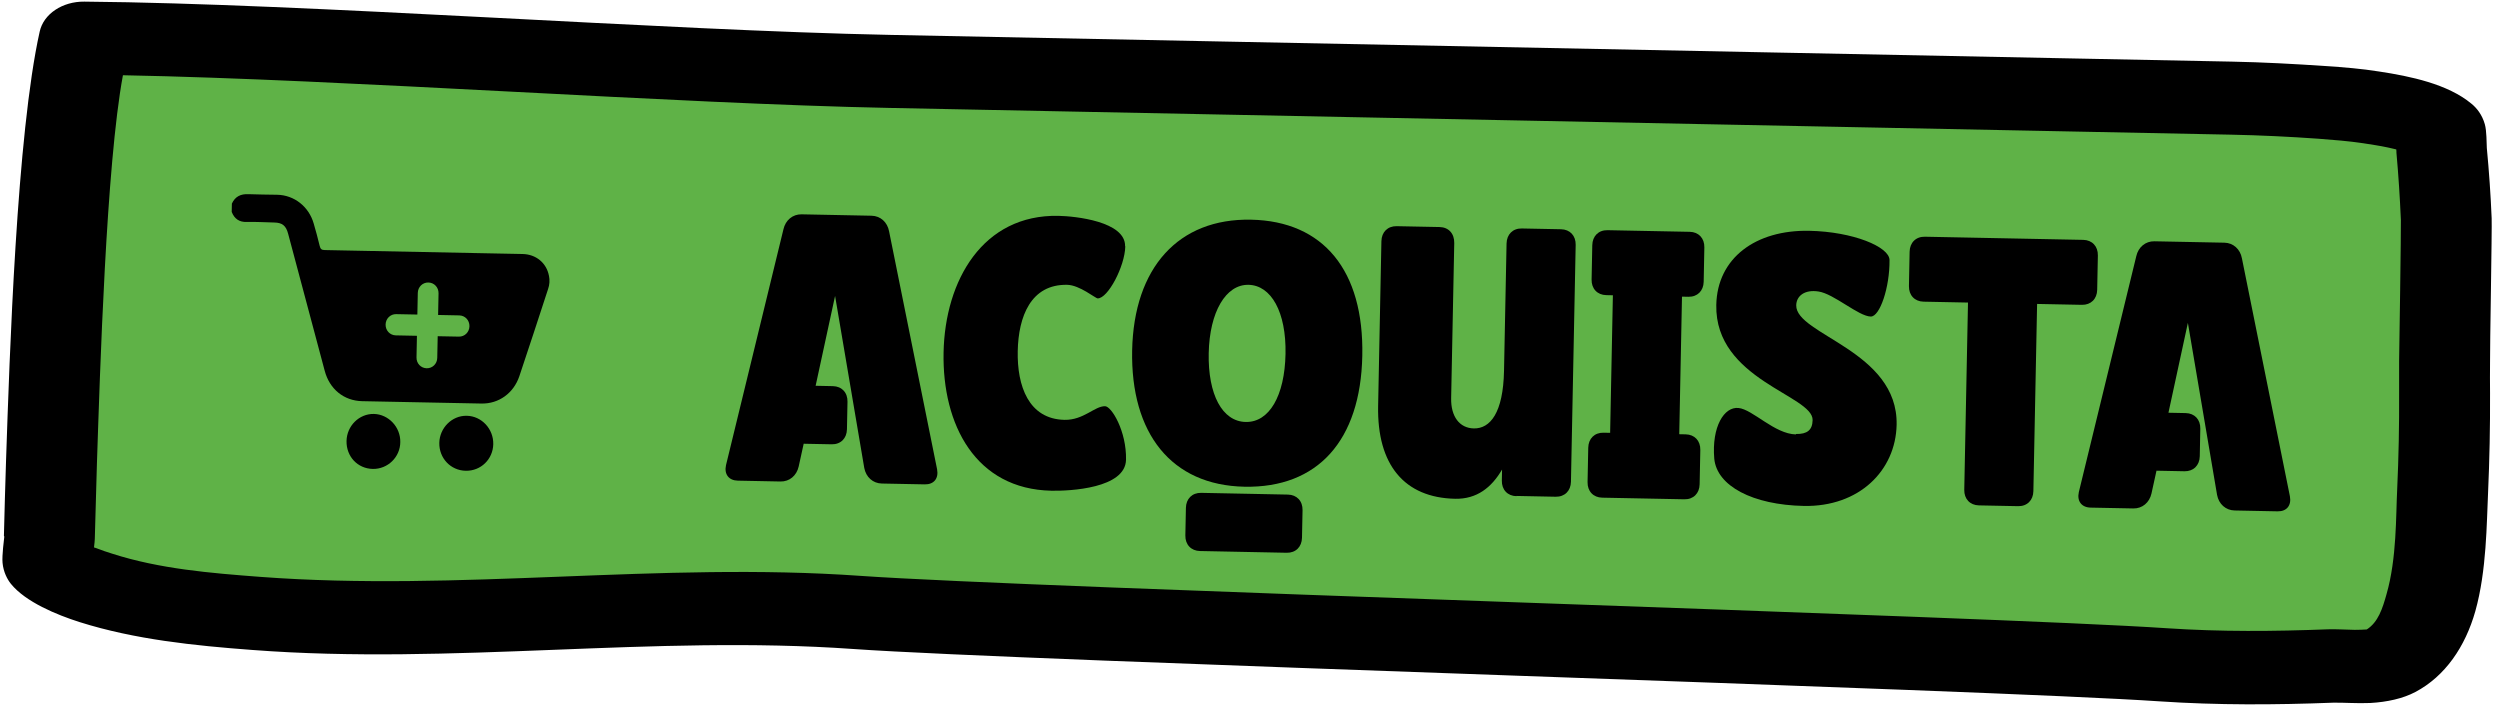
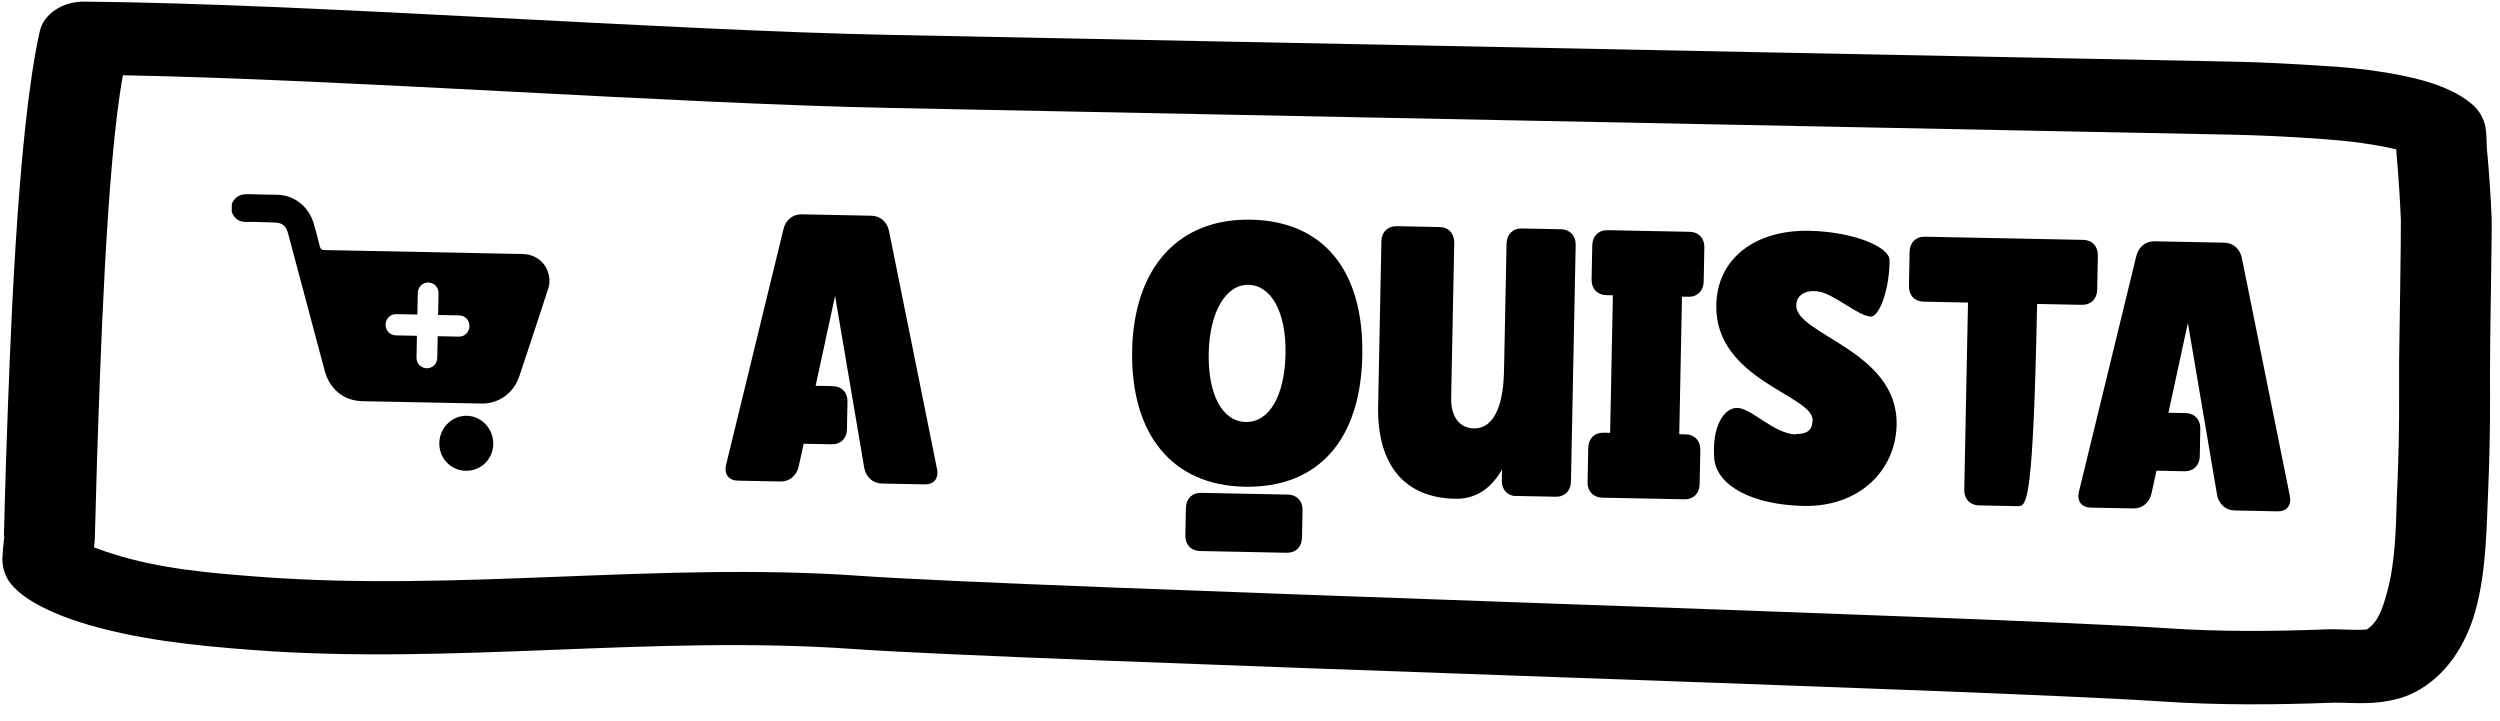
<svg xmlns="http://www.w3.org/2000/svg" width="163" height="47" viewBox="0 0 163 47" fill="none">
-   <path d="M159.189 6.298L5.584 3.237L4.854 39.889L158.459 42.95L159.189 6.298Z" fill="#5FB247" />
  <path fill-rule="evenodd" clip-rule="evenodd" d="M6.129 35.692C6.129 35.692 6.196 35.707 6.223 35.721C6.599 35.867 6.989 36 7.326 36.103C10.406 37.092 13.717 37.366 16.962 37.611C29.965 38.59 43.041 36.621 56.1 37.546C67.24 38.336 130.125 40.198 141.265 40.96C144.794 41.196 148.26 41.168 151.783 41.031C152.27 41.013 152.879 41.053 153.528 41.066C153.758 41.07 154.165 41.051 154.314 41.04C155.054 40.57 155.343 39.675 155.606 38.725C156.275 36.398 156.209 33.6 156.296 31.913C156.392 29.81 156.434 27.72 156.422 25.615C156.422 24.922 156.422 24.23 156.422 23.552C156.433 22.998 156.554 14.914 156.538 14.346C156.473 12.877 156.38 11.421 156.247 9.95C156.247 9.909 156.249 9.826 156.237 9.742C156.076 9.698 155.887 9.666 155.712 9.621C155.159 9.499 154.578 9.419 154.079 9.339C153.121 9.196 152.148 9.121 151.174 9.046C149.268 8.911 147.361 8.818 145.453 8.78C142.165 8.714 138.877 8.649 135.575 8.583C126.982 8.412 66.601 7.209 57.994 7.037C43.948 6.757 22.63 5.183 8.015 4.906C6.923 10.769 6.518 24.303 6.319 30.24C6.273 31.873 6.227 33.506 6.181 35.139C6.179 35.208 6.161 35.443 6.129 35.692ZM0.255 34.952C0.287 33.332 0.347 31.699 0.393 30.066C0.624 23.23 1.088 8.77 2.589 2.056C2.842 0.912 4.063 0.092 5.498 0.106C20.116 0.231 43.176 1.979 58.075 2.276C66.668 2.447 127.05 3.65 135.656 3.821C138.944 3.887 142.233 3.952 145.535 4.018C147.564 4.059 149.579 4.168 151.607 4.305C152.797 4.384 153.973 4.477 155.147 4.667C157.131 4.969 159.598 5.475 161.143 6.766C161.476 7.036 161.833 7.472 162.01 8.099C162.137 8.531 162.12 9.347 162.141 9.652C162.287 11.178 162.392 12.704 162.456 14.228C162.485 14.838 162.336 22.963 162.351 23.587C162.337 24.279 162.351 24.957 162.351 25.65C162.361 27.824 162.318 29.983 162.221 32.155C162.129 34.064 162.134 37.208 161.391 39.851C160.735 42.165 159.425 44.091 157.482 45.118C156.675 45.545 155.641 45.774 154.543 45.835C153.69 45.874 152.771 45.8 152.121 45.815C148.327 45.961 144.604 45.983 140.805 45.728C129.665 44.966 66.766 43.103 55.626 42.314C42.567 41.389 29.464 43.371 16.46 42.378C12.676 42.095 8.798 41.699 5.193 40.561C3.699 40.088 1.659 39.244 0.707 38.062C0.483 37.781 0.222 37.305 0.166 36.694C0.121 36.223 0.265 35.146 0.281 34.98L0.255 34.952Z" fill="black" />
  <path d="M48.101 31.338C47.519 31.327 47.203 30.919 47.336 30.326L51.081 14.948C51.215 14.355 51.683 13.963 52.265 13.974L56.825 14.065C57.407 14.077 57.859 14.487 57.969 15.085L61.099 30.601C61.209 31.198 60.889 31.593 60.294 31.581L57.493 31.526C56.911 31.514 56.459 31.104 56.349 30.506L54.447 19.294L53.179 25.153L54.303 25.176C54.884 25.187 55.269 25.596 55.257 26.192L55.221 27.991C55.209 28.586 54.809 28.98 54.227 28.968L52.4 28.932L52.073 30.421C51.939 31.013 51.471 31.406 50.889 31.394L48.088 31.338L48.101 31.338Z" fill="black" />
-   <path d="M73.369 16.056C73.343 17.371 72.232 19.468 71.569 19.455C71.42 19.452 70.395 18.587 69.583 18.57C67.215 18.523 66.401 20.626 66.356 22.896C66.311 25.166 67.066 27.327 69.407 27.374C70.652 27.398 71.375 26.471 72.051 26.485C72.471 26.493 73.454 28.105 73.417 29.974C73.38 31.842 69.761 32.019 68.557 31.995C63.604 31.897 61.428 27.685 61.521 22.979C61.615 18.273 64.083 13.975 69.009 14.073C70.105 14.094 73.388 14.437 73.356 16.056L73.369 16.056Z" fill="black" />
  <path d="M73.816 22.85C73.924 17.438 76.844 14.229 81.567 14.323C86.29 14.417 88.933 17.64 88.822 23.191C88.712 28.741 85.902 31.828 81.139 31.734C76.376 31.639 73.708 28.262 73.816 22.837L73.816 22.85ZM77.321 33.111C77.333 32.516 77.733 32.123 78.315 32.134L83.972 32.247C84.553 32.259 84.938 32.668 84.926 33.263L84.89 35.062C84.878 35.658 84.478 36.051 83.896 36.04L78.24 35.927C77.658 35.915 77.273 35.506 77.285 34.911L77.321 33.111ZM78.808 23.019C78.754 25.732 79.694 27.482 81.223 27.512C82.752 27.543 83.761 25.818 83.816 23.077C83.87 20.337 82.876 18.6 81.401 18.57C79.926 18.541 78.862 20.334 78.808 23.033L78.808 23.019Z" fill="black" />
  <path d="M98.874 32.35C98.293 32.339 97.908 31.929 97.92 31.334L97.934 30.614C97.248 31.791 96.285 32.548 94.877 32.52C91.562 32.454 89.777 30.3 89.854 26.465L90.068 15.725C90.08 15.129 90.48 14.736 91.062 14.747L93.863 14.803C94.445 14.815 94.829 15.224 94.817 15.847L94.615 25.965C94.592 27.155 95.159 27.914 96.093 27.933C97.162 27.954 98.008 26.919 98.062 24.178L98.228 15.873C98.24 15.278 98.64 14.884 99.222 14.896L101.78 14.947C102.362 14.959 102.746 15.368 102.734 15.963L102.426 31.41C102.415 32.005 102.014 32.399 101.432 32.387L98.875 32.336L98.874 32.35Z" fill="black" />
  <path d="M103.817 15.985C103.829 15.389 104.229 14.996 104.811 15.008L110.17 15.114C110.752 15.126 111.136 15.535 111.124 16.13L111.08 18.372C111.068 18.968 110.667 19.361 110.085 19.35L109.666 19.341L109.487 28.311L109.907 28.319C110.489 28.331 110.873 28.74 110.861 29.335L110.816 31.577C110.805 32.172 110.404 32.566 109.822 32.554L104.464 32.448C103.882 32.436 103.497 32.027 103.509 31.432L103.554 29.189C103.566 28.594 103.966 28.201 104.548 28.212L104.981 28.221L105.16 19.252L104.727 19.243C104.145 19.231 103.76 18.822 103.772 18.227L103.817 15.985Z" fill="black" />
  <path d="M117.096 28.296C117.826 28.311 118.17 28.041 118.183 27.39C118.215 25.77 111.805 24.77 111.902 19.884C111.963 16.826 114.464 14.978 117.969 15.048C120.824 15.105 123.187 16.094 123.197 16.952C123.216 18.725 122.568 20.651 121.973 20.639C121.174 20.623 119.566 19.151 118.567 19.006C117.663 18.864 117.126 19.296 117.114 19.905C117.076 21.829 123.756 22.862 123.66 27.693C123.6 30.683 121.211 33.058 117.611 32.987C114.269 32.92 111.938 31.683 111.77 29.907C111.595 27.813 112.42 26.5 113.352 26.601C114.271 26.689 115.701 28.296 117.095 28.324L117.096 28.296Z" fill="black" />
-   <path d="M129.024 32.951C128.442 32.939 128.058 32.53 128.07 31.935L128.313 19.727L125.417 19.669C124.835 19.657 124.451 19.248 124.463 18.653L124.507 16.411C124.519 15.816 124.92 15.422 125.502 15.434L135.827 15.639C136.409 15.651 136.793 16.06 136.781 16.655L136.737 18.898C136.725 19.493 136.324 19.886 135.742 19.875L132.819 19.817L132.576 32.025C132.564 32.62 132.164 33.014 131.582 33.002L129.024 32.951Z" fill="black" />
+   <path d="M129.024 32.951C128.442 32.939 128.058 32.53 128.07 31.935L128.313 19.727L125.417 19.669C124.835 19.657 124.451 19.248 124.463 18.653L124.507 16.411C124.519 15.816 124.92 15.422 125.502 15.434L135.827 15.639C136.409 15.651 136.793 16.06 136.781 16.655L136.737 18.898C136.725 19.493 136.324 19.886 135.742 19.875L132.819 19.817C132.564 32.62 132.164 33.014 131.582 33.002L129.024 32.951Z" fill="black" />
  <path d="M136.305 33.096C135.723 33.084 135.406 32.676 135.54 32.084L139.285 16.705C139.418 16.112 139.886 15.72 140.468 15.732L145.029 15.823C145.611 15.834 146.063 16.245 146.173 16.842L149.302 32.358C149.412 32.956 149.093 33.351 148.497 33.339L145.696 33.283C145.114 33.271 144.662 32.861 144.552 32.263L142.65 21.051L141.383 26.91L142.506 26.933C143.088 26.945 143.472 27.354 143.46 27.949L143.425 29.748C143.413 30.343 143.012 30.737 142.43 30.726L140.603 30.689L140.276 32.178C140.142 32.771 139.674 33.163 139.092 33.151L136.291 33.096L136.305 33.096Z" fill="black" />
-   <path d="M24.375 26.989C23.415 26.97 22.613 27.77 22.594 28.753C22.574 29.764 23.316 30.554 24.304 30.574C25.278 30.593 26.093 29.806 26.099 28.823C26.118 27.84 25.323 27.008 24.375 26.989Z" fill="black" />
  <path d="M30.424 27.109C29.463 27.09 28.662 27.905 28.643 28.874C28.623 29.87 29.378 30.675 30.366 30.694C31.354 30.714 32.141 29.94 32.161 28.958C32.181 27.961 31.398 27.128 30.438 27.109L30.424 27.109Z" fill="black" />
  <path d="M35.791 17.98C35.632 17.146 34.953 16.579 34.073 16.561C33.477 16.549 32.882 16.538 32.287 16.526C28.579 16.452 24.871 16.378 21.177 16.304C20.974 16.3 20.894 16.243 20.844 16.035C20.731 15.548 20.592 15.06 20.453 14.573C20.137 13.473 19.19 12.72 18.067 12.698C17.445 12.685 16.822 12.687 16.2 12.66C15.699 12.636 15.33 12.809 15.118 13.276L15.107 13.816C15.288 14.276 15.608 14.49 16.096 14.472C16.692 14.456 17.287 14.496 17.882 14.508C18.41 14.518 18.65 14.717 18.788 15.246C19.582 18.225 20.375 21.19 21.169 24.169C21.483 25.366 22.416 26.133 23.62 26.157C26.205 26.208 28.803 26.26 31.388 26.311C32.524 26.334 33.486 25.633 33.86 24.533C34.493 22.648 35.113 20.75 35.733 18.851C35.834 18.563 35.853 18.272 35.791 17.966L35.791 17.98ZM29.918 21.948L28.538 21.921L28.509 23.332C28.502 23.72 28.198 24.018 27.819 24.011C27.44 24.003 27.148 23.693 27.156 23.305L27.184 21.894L25.804 21.866C25.425 21.858 25.134 21.548 25.141 21.16C25.149 20.773 25.453 20.474 25.832 20.482L27.212 20.509L27.24 19.098C27.248 18.71 27.552 18.411 27.93 18.419C28.309 18.427 28.601 18.737 28.593 19.125L28.565 20.536L29.945 20.564C30.324 20.571 30.616 20.882 30.608 21.269C30.601 21.657 30.297 21.956 29.918 21.948Z" fill="black" />
</svg>